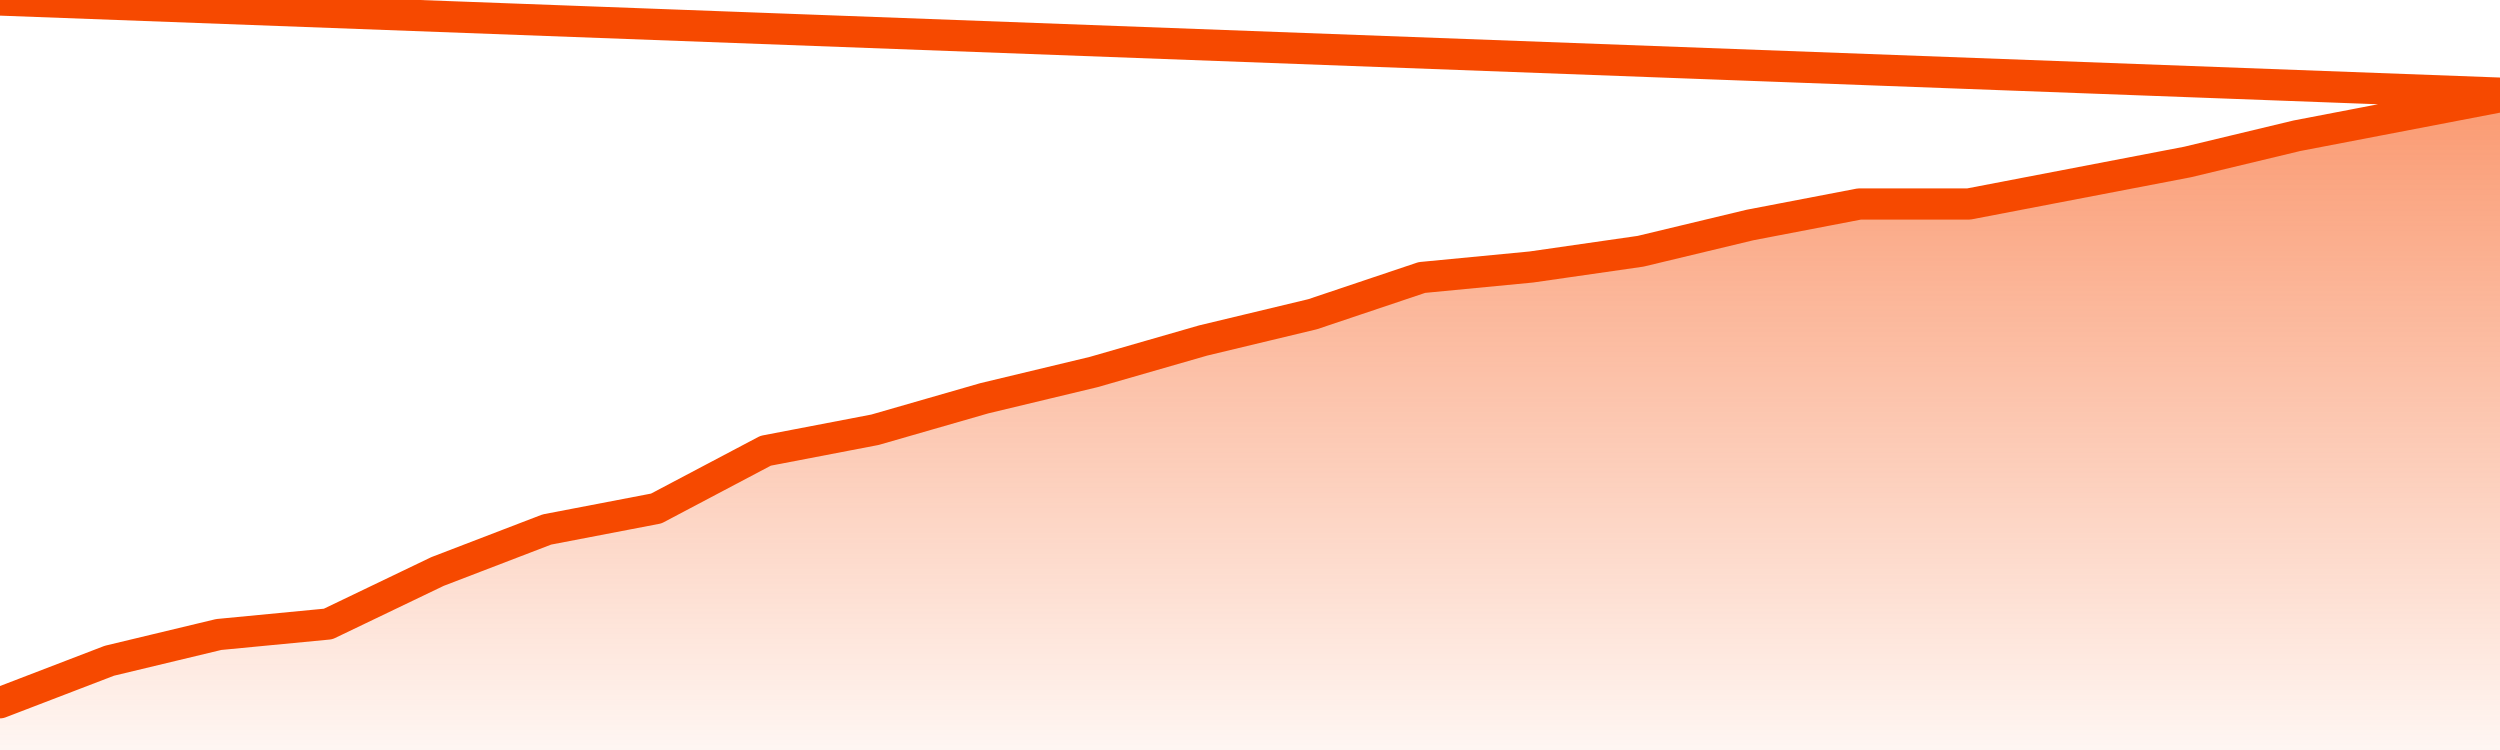
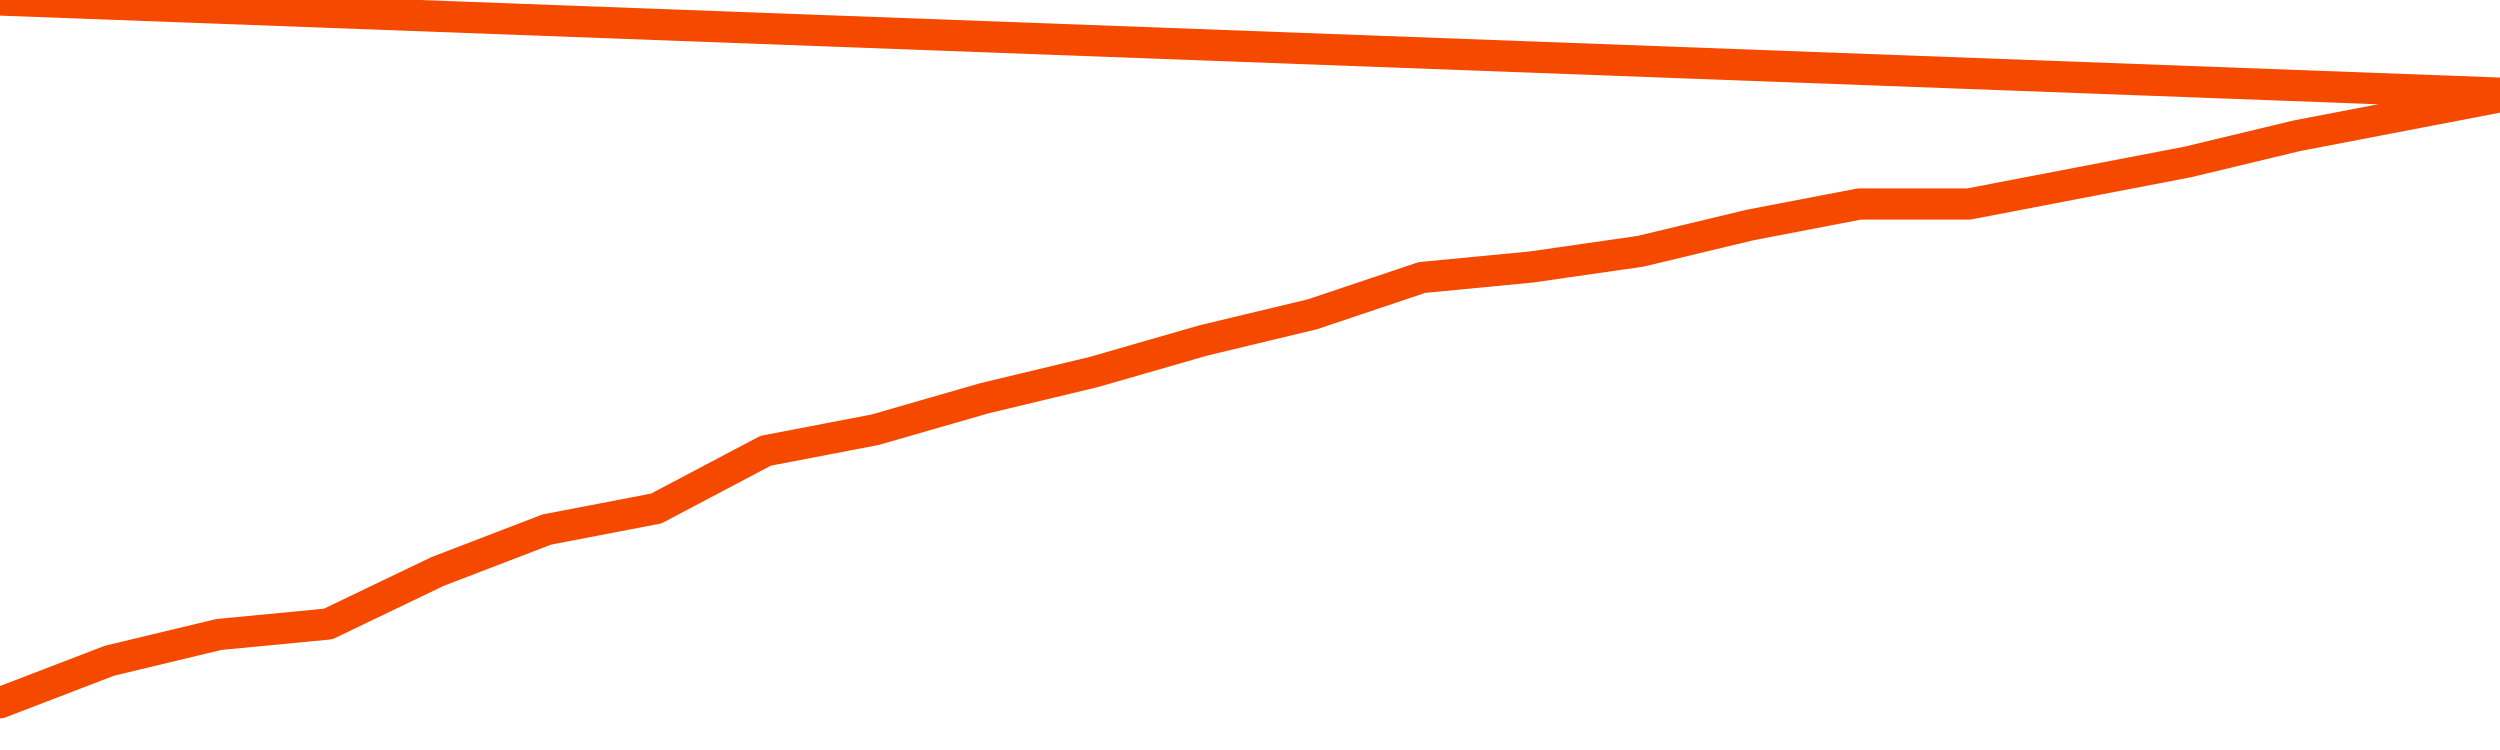
<svg xmlns="http://www.w3.org/2000/svg" version="1.1" width="80" height="24" viewBox="0 0 80 24">
  <defs>
    <linearGradient x1=".5" x2=".5" y2="1" id="gradient">
      <stop offset="0" stop-color="#F64900" />
      <stop offset="1" stop-color="#f64900" stop-opacity="0" />
    </linearGradient>
  </defs>
-   <path fill="url(#gradient)" fill-opacity="0.56" stroke="none" d="M 0,26 0.0,22.488 3.5,21.144 7.0,20.304 10.5,19.968 14.0,18.288 17.5,16.944 21.0,16.272 24.5,14.424 28.0,13.752 31.5,12.744 35.0,11.904 38.5,10.896 42.0,10.056 45.5,8.88 49.0,8.544 52.5,8.04 56.0,7.2 59.5,6.528 63.0,6.528 66.5,5.856 70.0,5.184 73.5,4.344 77.0,3.672 80.5,3.0 82,26 Z" />
  <path fill="none" stroke="#F64900" stroke-width="1" stroke-linejoin="round" stroke-linecap="round" d="M 0.0,22.488 3.5,21.144 7.0,20.304 10.5,19.968 14.0,18.288 17.5,16.944 21.0,16.272 24.5,14.424 28.0,13.752 31.5,12.744 35.0,11.904 38.5,10.896 42.0,10.056 45.5,8.88 49.0,8.544 52.5,8.04 56.0,7.2 59.5,6.528 63.0,6.528 66.5,5.856 70.0,5.184 73.5,4.344 77.0,3.672 80.5,3.0.join(' ') }" />
</svg>